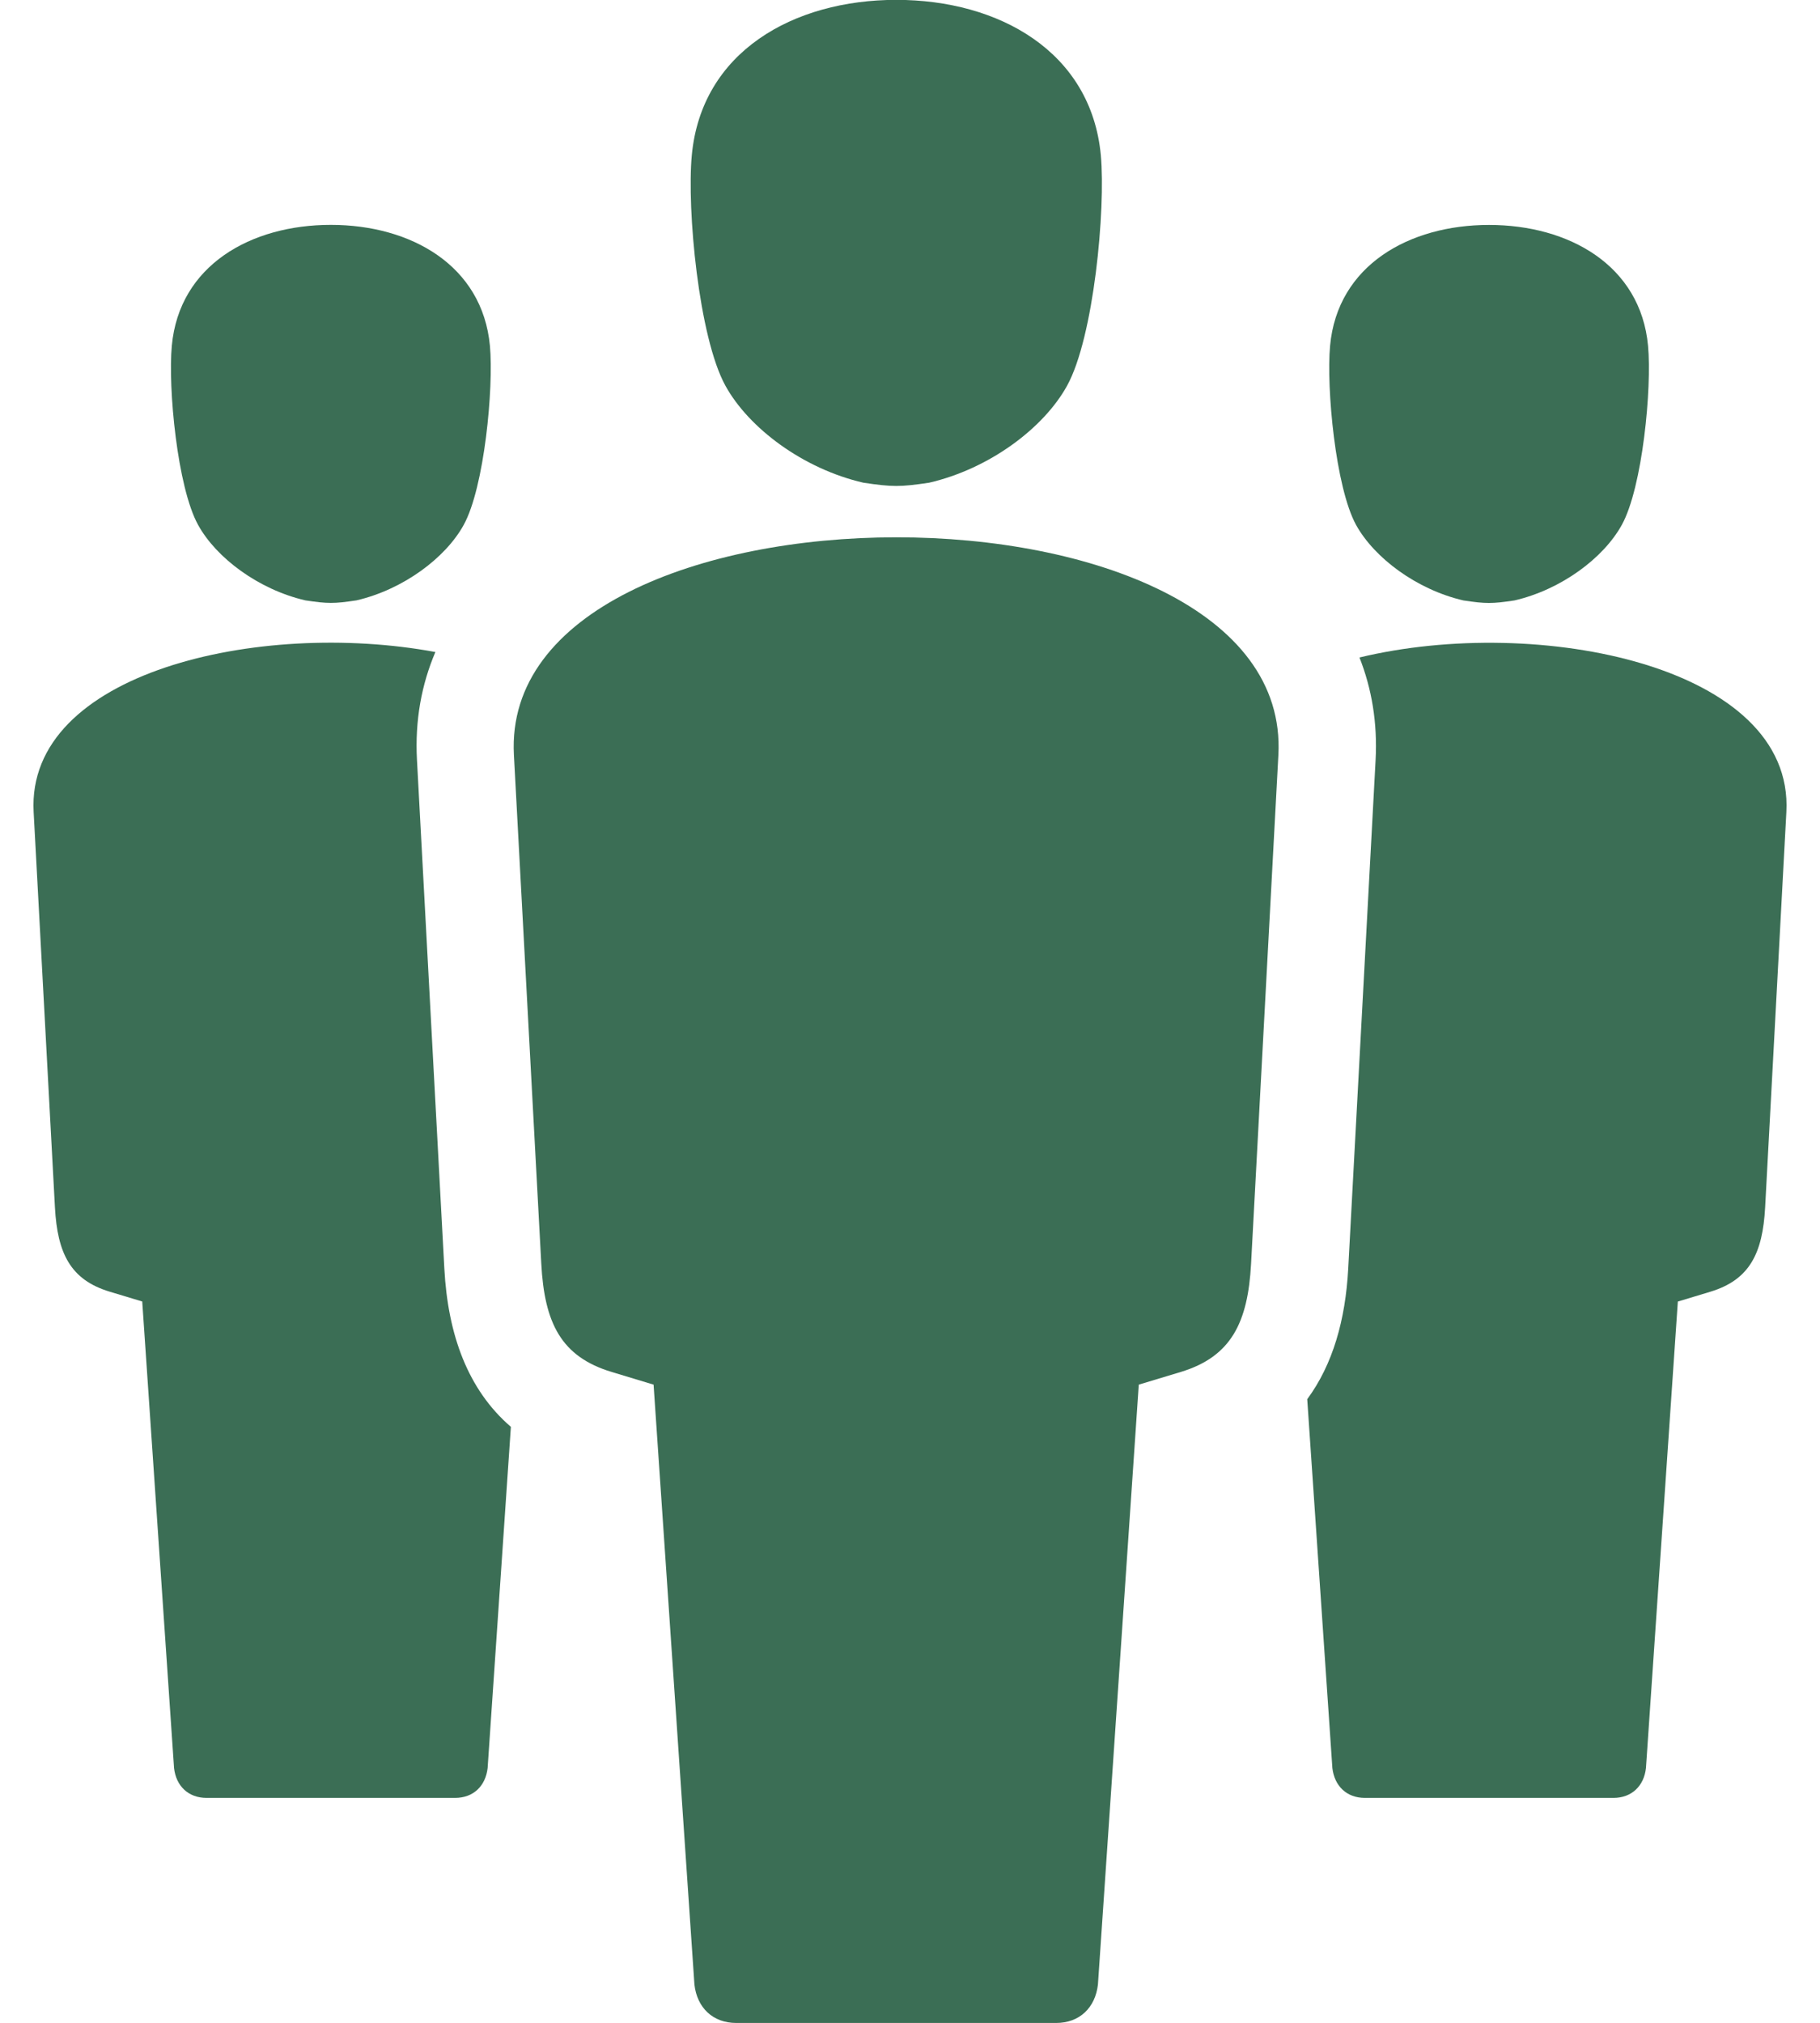
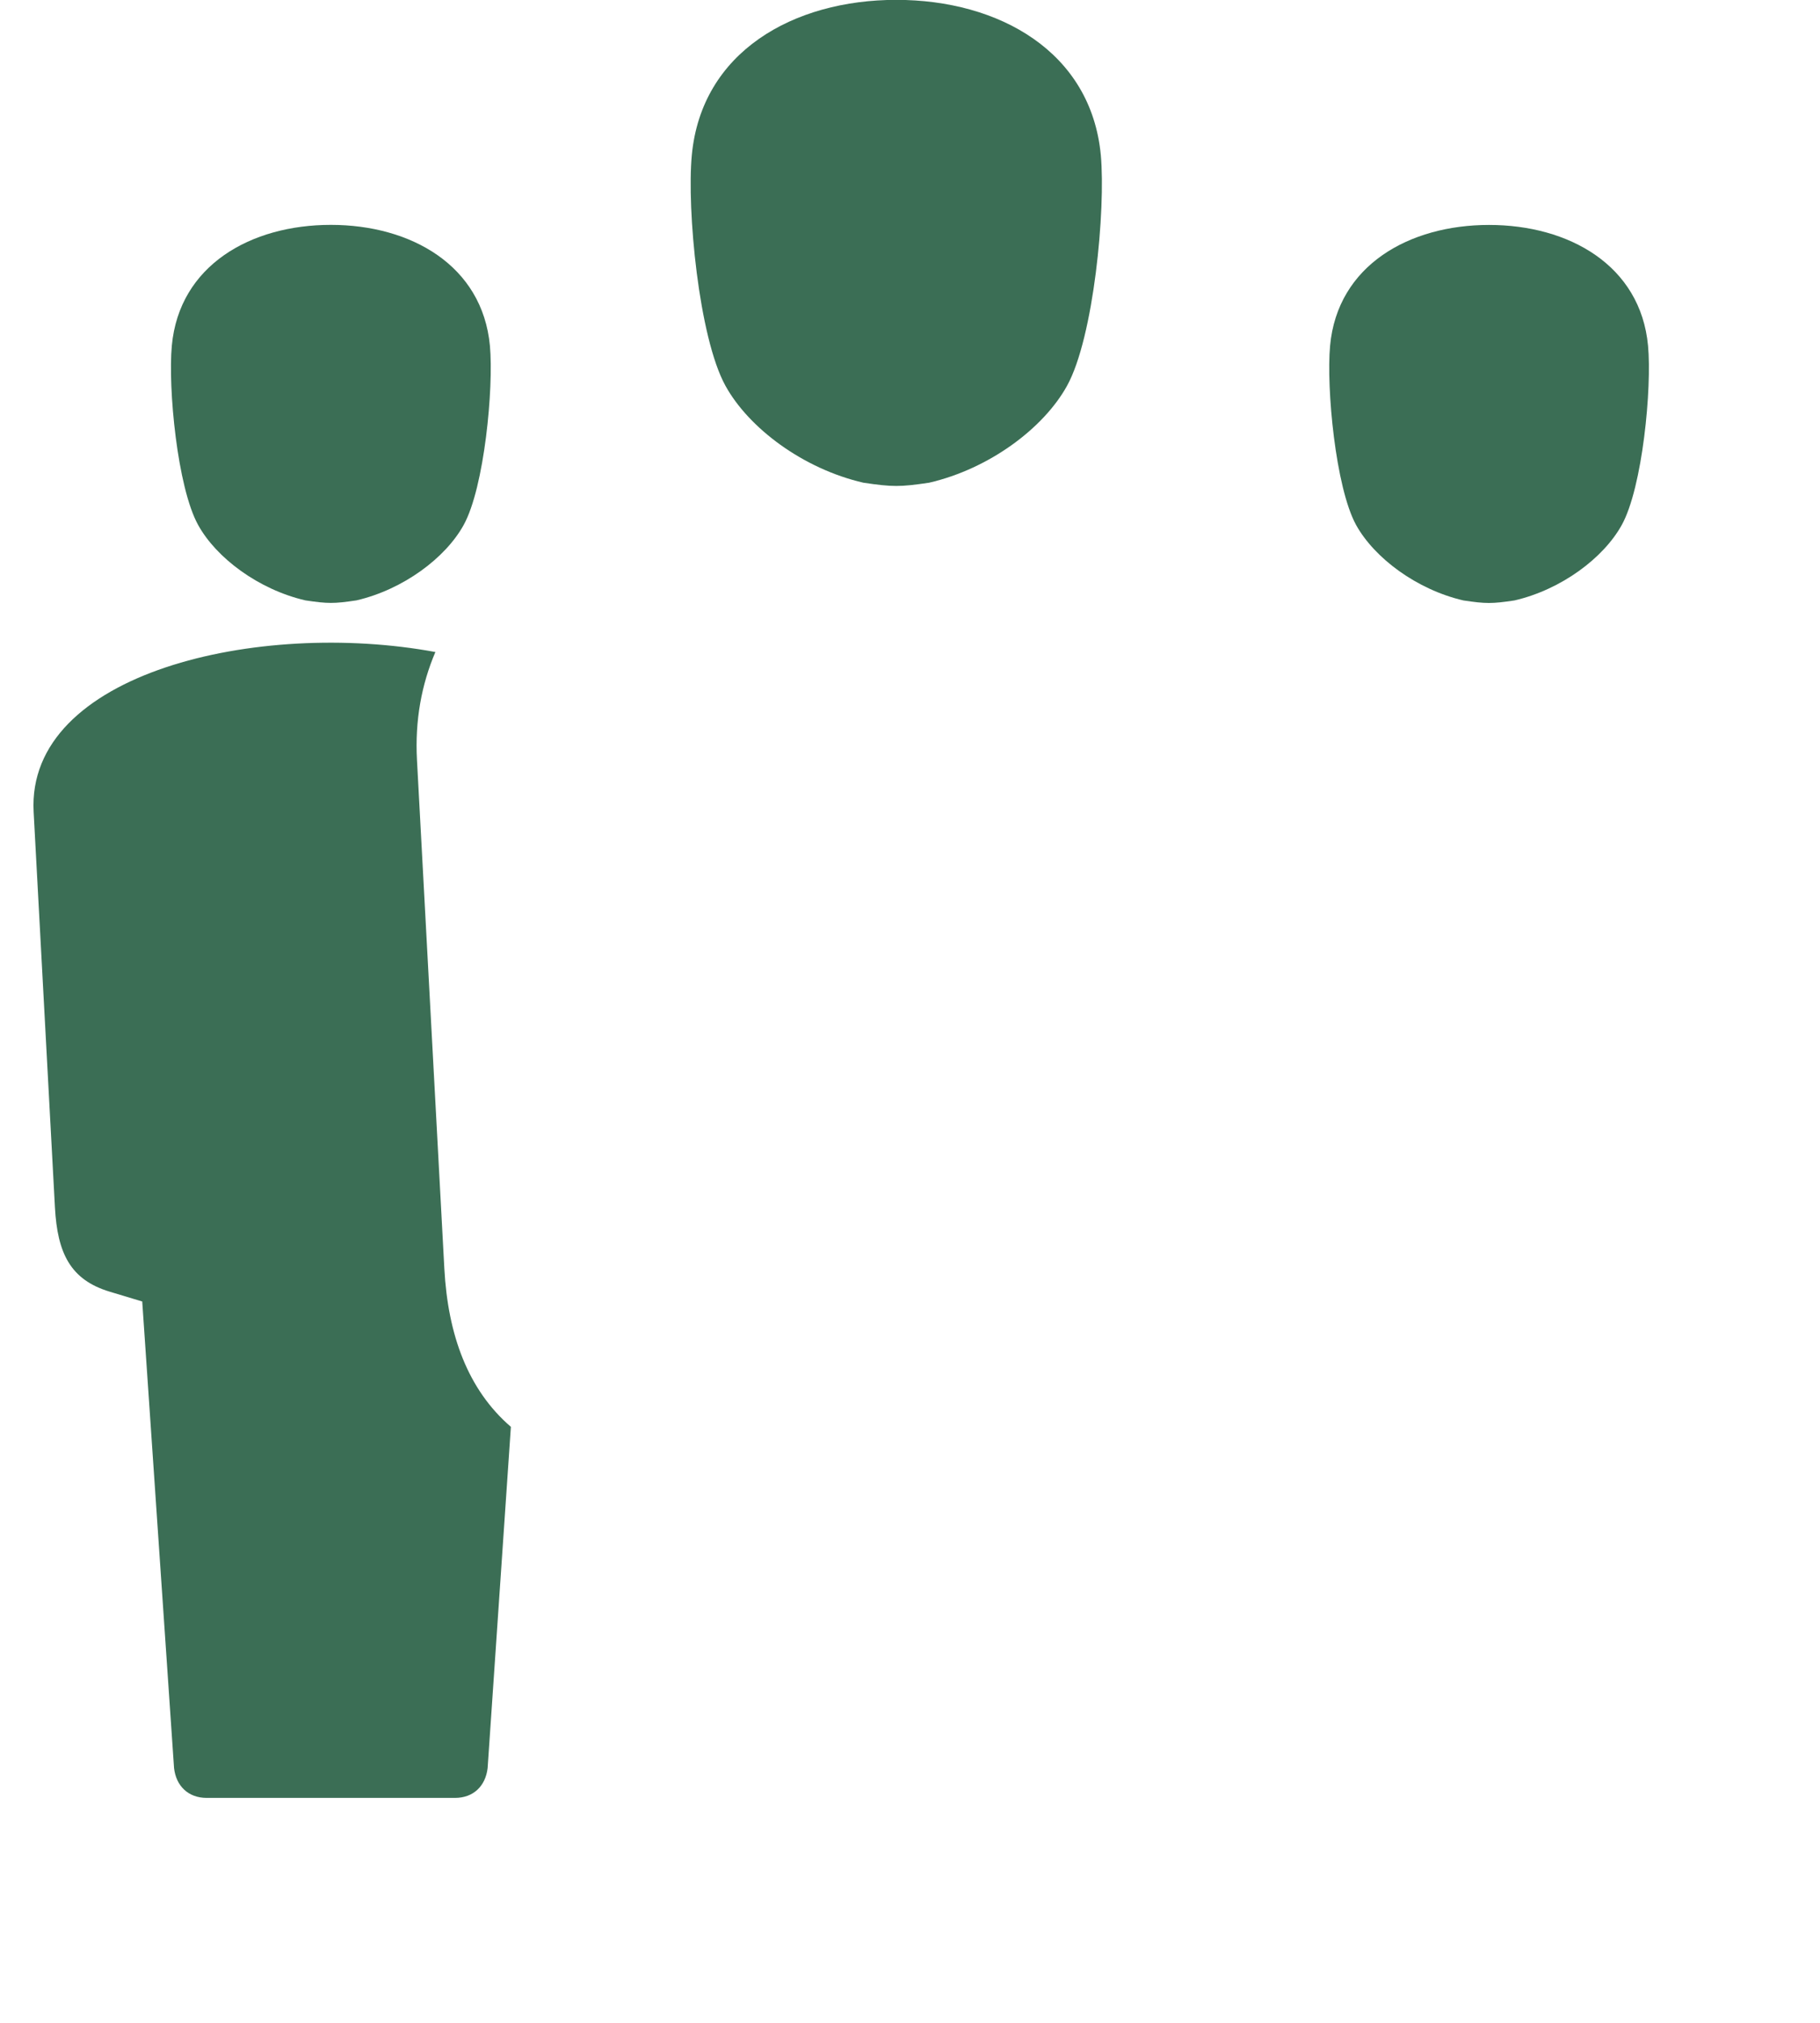
<svg xmlns="http://www.w3.org/2000/svg" version="1.1" id="Layer_1" x="0px" y="0px" width="27px" height="30px" viewBox="0 0 27 30" enable-background="new 0 0 27 30" xml:space="preserve">
  <g>
-     <path fill="#3B6E55" d="M23.936,26.664h-3.687c-0.271,0-0.452-0.176-0.483-0.443l-0.373-5.47c0.381-0.517,0.567-1.178,0.608-1.935   l0.406-7.542c0.03-0.556-0.058-1.064-0.239-1.523c2.648-0.638,6.449,0.123,6.333,2.291l-0.315,5.865   c-0.037,0.68-0.229,1.073-0.812,1.25l-0.483,0.146l-0.473,6.918C24.389,26.488,24.205,26.664,23.936,26.664L23.936,26.664z" />
    <path fill="#3B6E55" d="M19.732,5.128c0.11-1.194,1.174-1.792,2.358-1.792s2.248,0.598,2.359,1.792   c0.058,0.624-0.081,2.1-0.39,2.658c-0.27,0.489-0.896,0.958-1.592,1.119c-0.337,0.05-0.421,0.05-0.757,0   c-0.694-0.161-1.321-0.63-1.592-1.119C19.812,7.228,19.675,5.752,19.732,5.128L19.732,5.128z" />
    <path fill="#3B6E55" d="M3.065,26.664c-0.271,0-0.453-0.176-0.483-0.443L2.11,19.302l-0.484-0.146   c-0.582-0.176-0.774-0.57-0.811-1.25l-0.316-5.865C0.388,9.973,3.842,9.185,6.459,9.67c-0.205,0.48-0.305,1.014-0.273,1.603   l0.406,7.543c0.053,0.978,0.347,1.793,0.987,2.345l-0.345,5.06c-0.031,0.269-0.213,0.443-0.484,0.443H3.065L3.065,26.664z" />
    <path fill="#3B6E55" d="M7.268,5.128c-0.112-1.194-1.175-1.793-2.36-1.793c-1.186,0-2.248,0.598-2.359,1.792   c-0.058,0.624,0.081,2.1,0.39,2.658C3.208,8.274,3.835,8.743,4.53,8.904c0.337,0.05,0.421,0.05,0.758,0   c0.694-0.161,1.322-0.63,1.591-1.119C7.186,7.228,7.325,5.752,7.268,5.128L7.268,5.128z" />
-     <path fill="#3B6E55" d="M15.667,30.002c0.349,0,0.582-0.227,0.621-0.57l0.606-8.897l0.623-0.188   c0.748-0.227,0.996-0.732,1.043-1.606l0.405-7.544c0.231-4.311-11.572-4.298-11.341,0l0.406,7.544   c0.047,0.882,0.295,1.38,1.044,1.606l0.622,0.188l0.606,8.897c0.039,0.344,0.273,0.57,0.622,0.57H15.667L15.667,30.002z" />
    <path fill="#3B6E55" d="M10.263,2.303c0.143-1.537,1.51-2.305,3.034-2.305c1.523,0,2.891,0.769,3.034,2.305   c0.073,0.802-0.104,2.7-0.501,3.418c-0.346,0.628-1.153,1.232-2.047,1.438c-0.433,0.064-0.541,0.064-0.974,0   c-0.895-0.206-1.701-0.81-2.047-1.438C10.366,5.003,10.188,3.105,10.263,2.303z" />
  </g>
</svg>